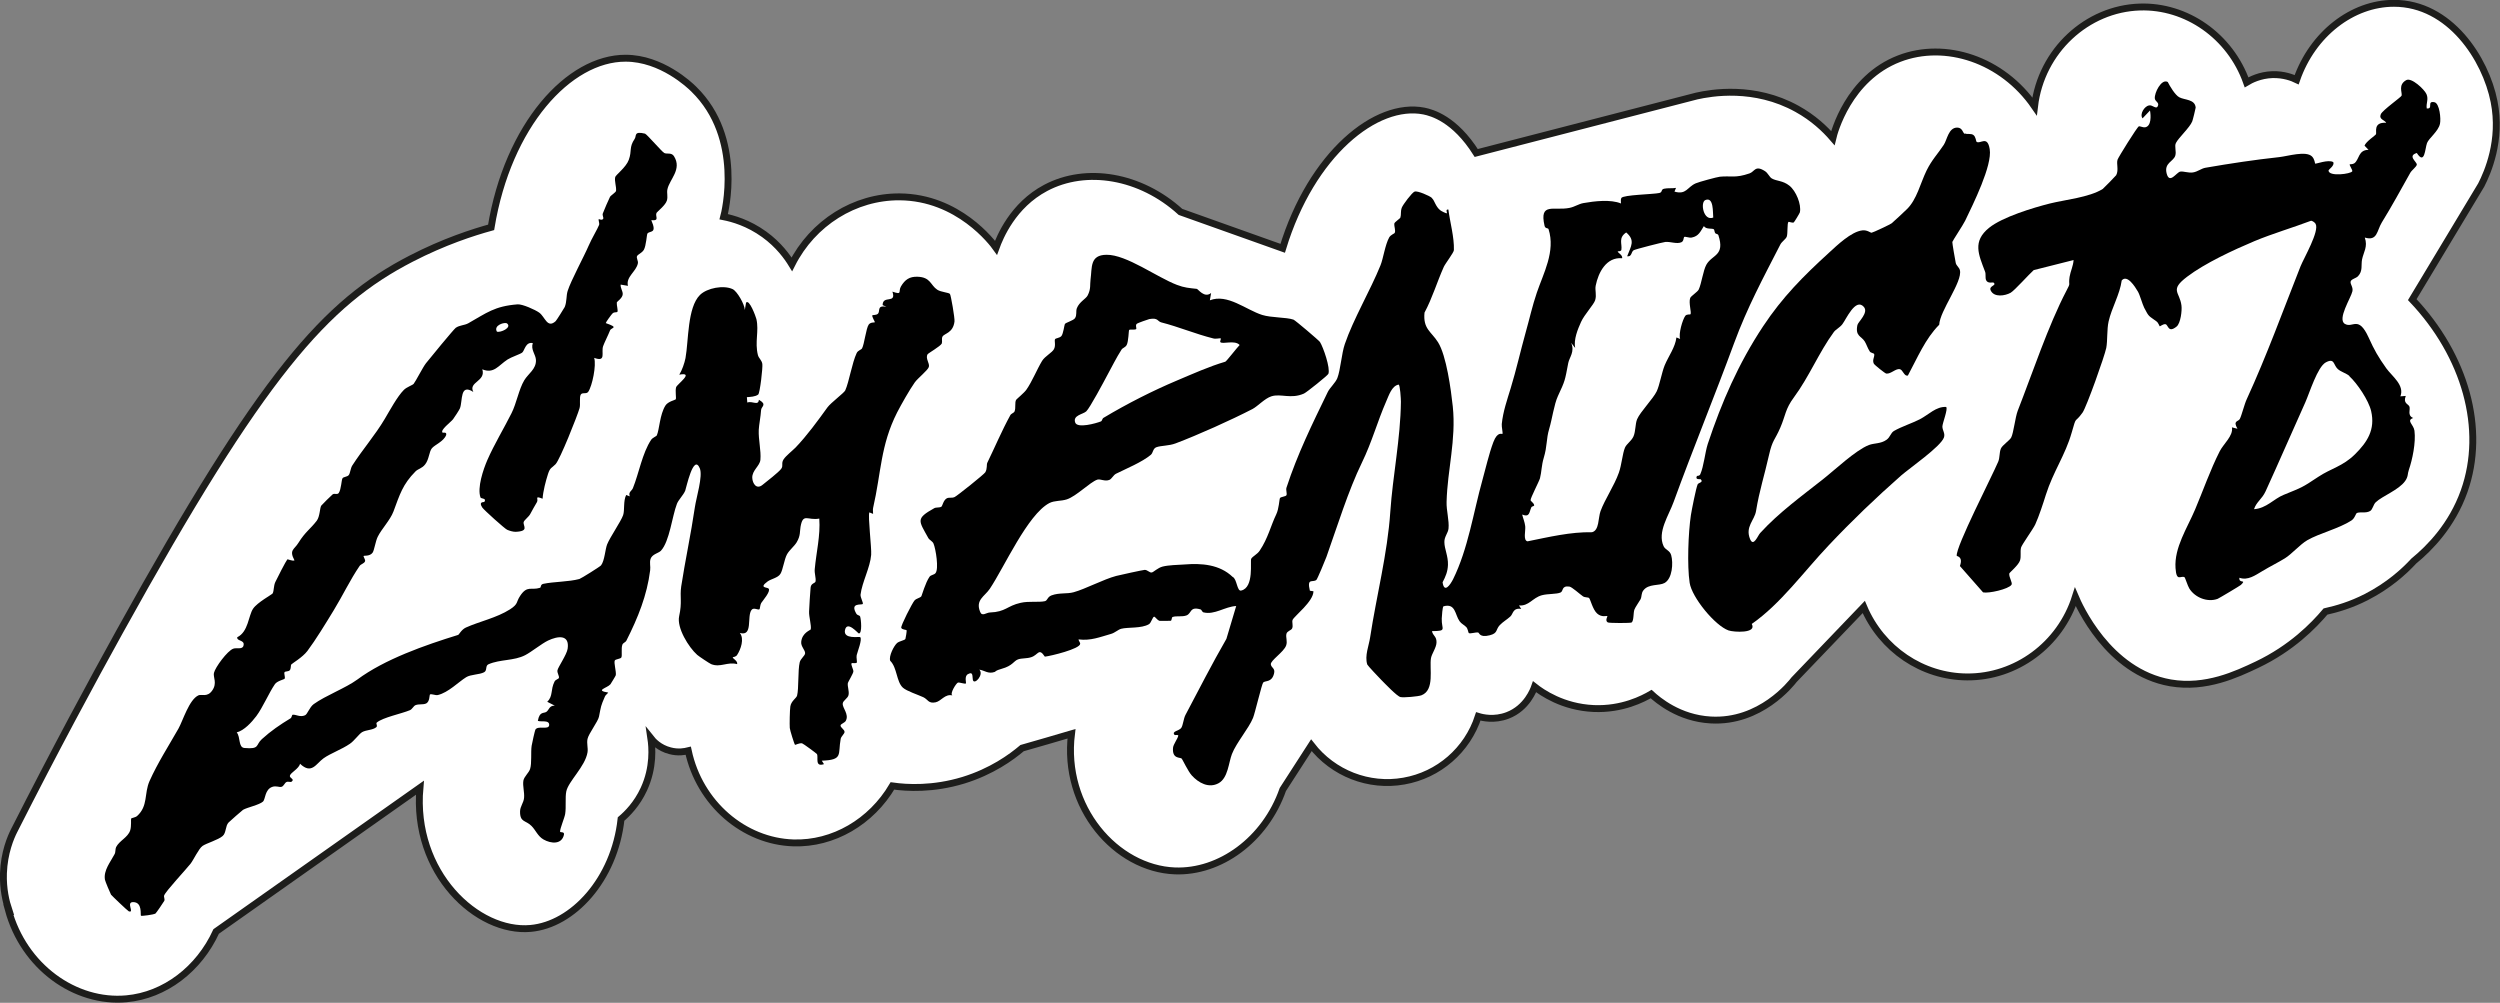
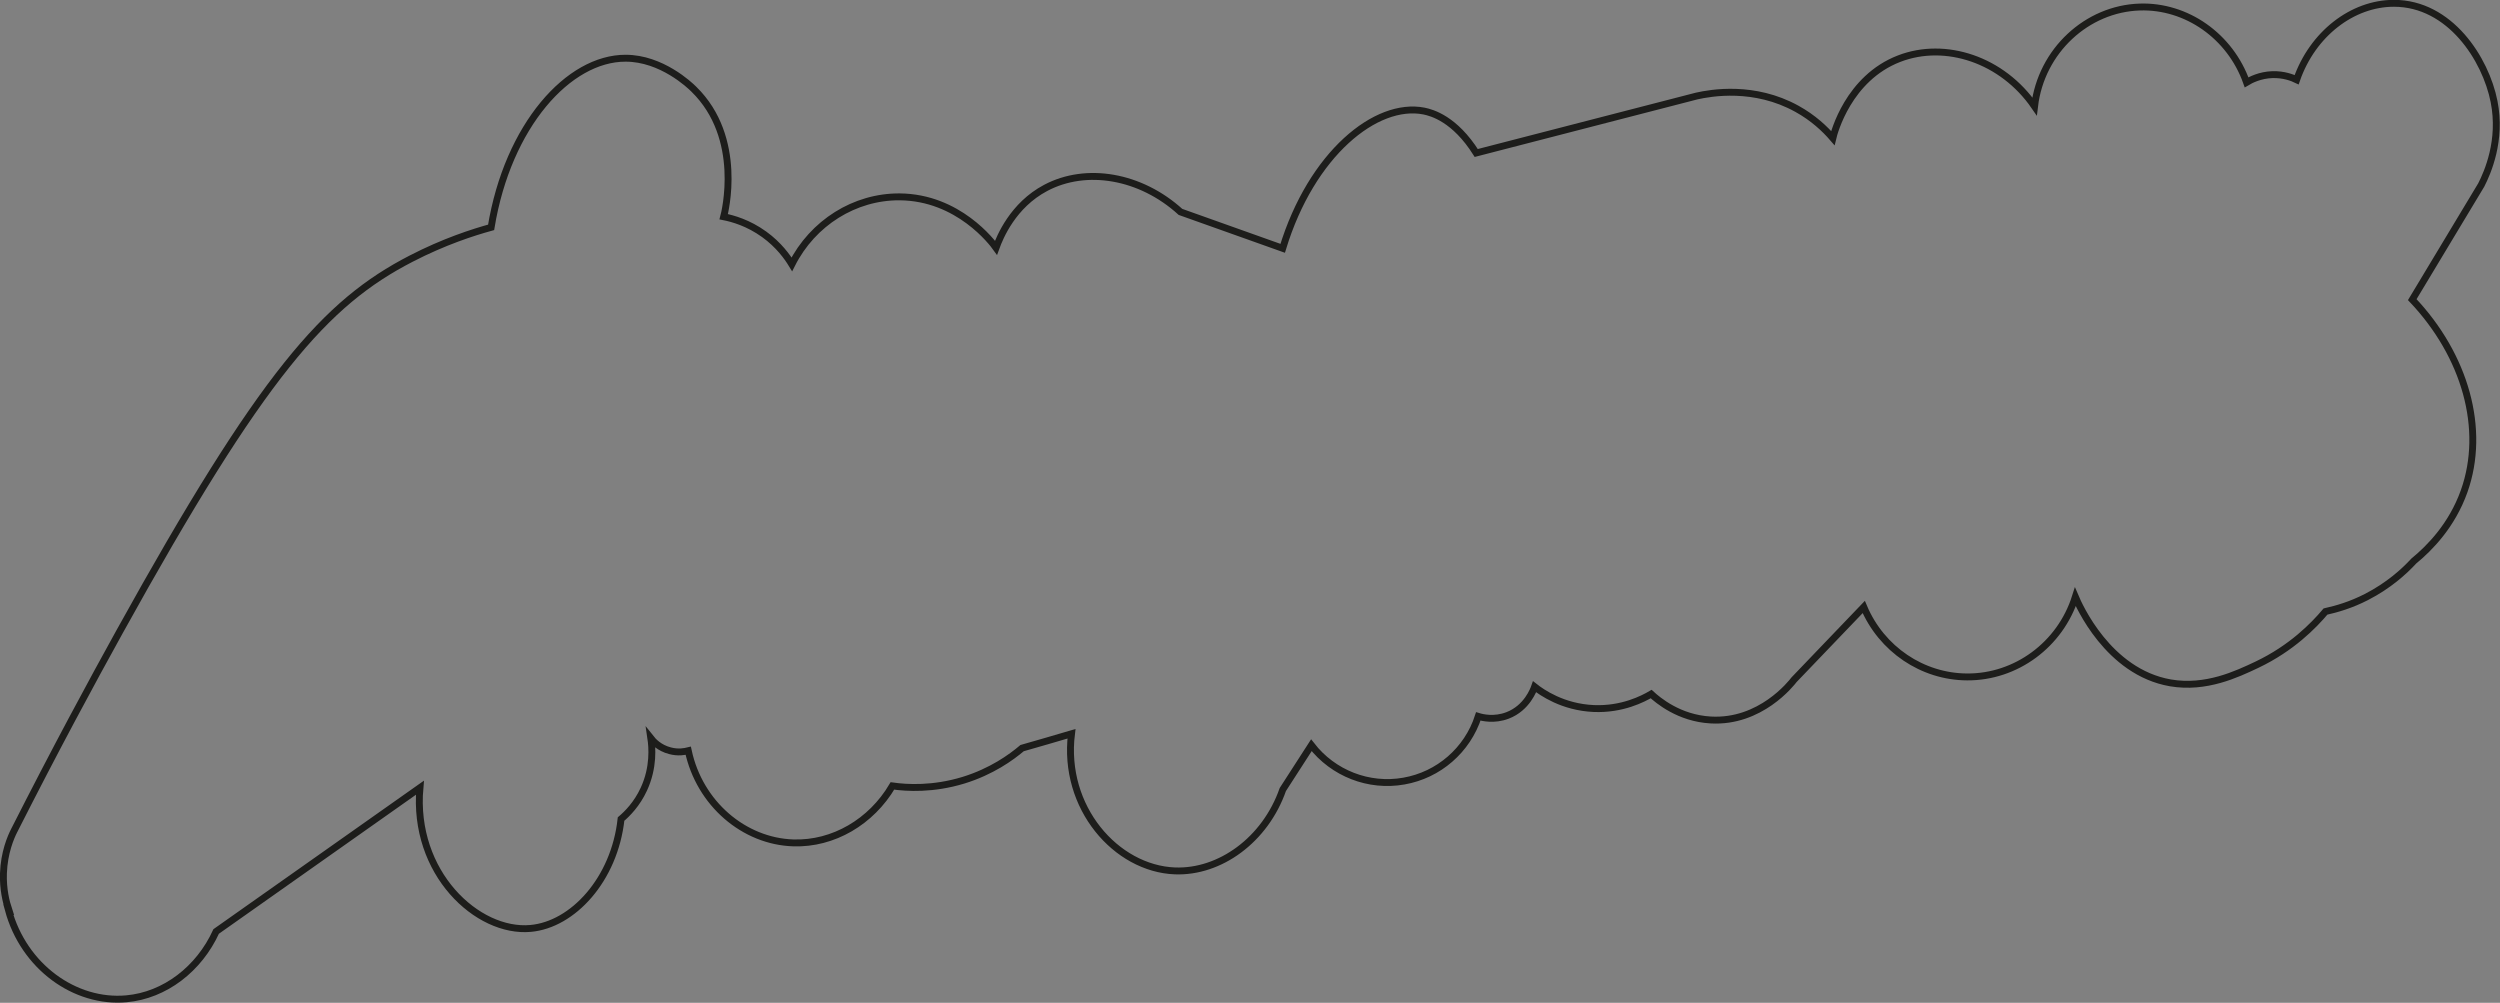
<svg xmlns="http://www.w3.org/2000/svg" id="_Слой_2" data-name="Слой 2" viewBox="0 0 181.22 72.69">
  <rect x="0" y="0" width="181.22" height="72.69" fill="#808080" stroke="none" />
  <defs>
    <style> .cls-1 { fill: none; stroke: #1d1d1b; stroke-miterlimit: 10; stroke-width: .5px; } .cls-2 { fill: #fff; } </style>
  </defs>
  <g id="_Контур_реза" data-name="Контур реза">
    <g>
      <g id="_смелость" data-name="смелость">
-         <path id="_фон" data-name="фон" class="cls-2" d="M.63,65.94c-.19-.57-.42-1.5-.38-2.64,.05-1.49,.53-2.61,.77-3.08,2.99-5.9,5.64-10.8,7.65-14.43,10.35-18.7,14.92-23.84,21.13-27.04,2.38-1.23,4.49-1.91,5.8-2.27,1.22-7.41,5.63-12.27,9.75-12.26,2.6,0,4.65,1.95,4.94,2.24,3.63,3.54,2.24,8.99,2.17,9.25,.65,.13,1.78,.44,2.94,1.28,1.05,.76,1.67,1.63,2,2.17,1.52-3.01,4.56-4.91,7.81-4.89,4.27,.03,6.74,3.34,6.99,3.69,.28-.77,1.22-3.08,3.6-4.34,2.94-1.56,6.88-.89,9.77,1.74,2.47,.88,4.94,1.76,7.41,2.64,2.09-6.86,6.78-10.63,10.24-9.95,.59,.12,2.23,.57,3.79,3.04,5.33-1.38,10.66-2.75,15.98-4.13,1.03-.23,4.17-.79,7.27,.93,1.18,.65,2.03,1.46,2.6,2.12,.09-.38,1.12-4.34,4.81-5.76,3.35-1.29,7.48,.07,9.81,3.46,.48-4.04,3.81-7.08,7.63-7.2,3.38-.11,6.55,2.1,7.74,5.46,.3-.18,.97-.53,1.88-.56,.82-.02,1.44,.22,1.75,.37,1.15-3.31,4.03-5.54,7.05-5.54,4.06,0,6.65,4.03,7.26,7.12,.56,2.82-.47,5.15-.93,6.05-1.67,2.77-3.34,5.54-5,8.31,3.84,4.05,5.36,9.39,3.76,13.89-.88,2.47-2.49,4.11-3.65,5.06-.69,.75-1.82,1.78-3.44,2.61-1.11,.57-2.15,.87-2.96,1.05-.86,1.02-2.46,2.66-4.96,3.85-1.48,.7-3.71,1.76-6.28,1.32-4.54-.79-6.66-5.69-6.89-6.23-1.1,3.47-4.31,5.82-7.84,5.8-3.24-.01-6.21-2.01-7.5-5.07-1.68,1.76-3.36,3.51-5.05,5.27-.2,.26-2.44,3.13-6.05,2.92-2.3-.13-3.83-1.44-4.31-1.88-.58,.34-2.1,1.14-4.17,1.05-2.24-.1-3.76-1.17-4.28-1.58-.07,.2-.55,1.54-1.96,2.08-.97,.37-1.83,.16-2.12,.07-.79,2.44-2.87,4.25-5.4,4.69-2.54,.45-5.12-.56-6.7-2.6-.69,1.07-1.38,2.14-2.07,3.21-1.28,3.66-4.57,6.03-7.83,5.9-4.25-.17-8.15-4.59-7.49-9.94-1.19,.35-2.38,.7-3.58,1.04-.79,.67-2.21,1.7-4.26,2.33-2.2,.67-4.09,.56-5.14,.41-1.54,2.61-4.29,4.22-7.17,4.13-3.59-.11-6.81-2.85-7.63-6.68-.24,.06-.73,.16-1.32,0-.79-.2-1.24-.71-1.39-.9,.09,.61,.23,2.09-.51,3.69-.5,1.08-1.2,1.78-1.65,2.16-.48,4.4-3.51,7.66-6.56,7.93-3.85,.35-8.57-4.02-8.02-10.2-4.92,3.47-9.84,6.94-14.77,10.42-1.24,2.72-3.72,4.63-6.5,4.88-3.72,.34-7.45-2.32-8.57-6.47Z" />
        <g>
-           <path d="M103.83,14.4c.15,.14,.24,.58,.57,.84,.07,.06,.45,.25,.48,.22,.04-.05-.13-.3,.11-.27,.12,.93,.43,2,.4,2.94,0,.17-.62,.97-.73,1.21-.49,1.09-.83,2.26-1.4,3.32-.12,1.19,.49,1.37,.98,2.15,.61,.97,.94,3.45,1.07,4.66,.25,2.42-.39,4.57-.45,6.91-.02,.63,.2,1.36,.14,1.94-.03,.31-.31,.59-.3,.97,0,.5,.28,1.01,.26,1.66-.02,.49-.17,.84-.39,1.26,.12,.83,.56,.17,.76-.22,1.09-2.2,1.47-4.84,2.13-7.2,.23-.81,.46-1.86,.79-2.74,.31-.82,.64-.55,.66-.6,.04-.08-.07-.51-.05-.71,.09-.91,.39-1.75,.65-2.61,.4-1.31,.7-2.66,1.09-4.06,.28-.99,.47-1.88,.8-2.85,.47-1.39,1.37-3,.85-4.61-.03-.1-.24-.01-.29-.25-.39-1.72,.67-1.06,1.81-1.29,.37-.07,.66-.29,1.02-.35,.79-.14,1.97-.28,2.71,.03,0-.12-.03-.3,.03-.4,.14-.23,2.31-.26,2.75-.36,.25-.05,.1-.26,.35-.31,.26-.06,.59-.01,.86-.06l-.11,.27c.86,.25,.92-.33,1.54-.6,.22-.1,1.55-.46,1.75-.48,.81-.08,1.11,.12,2.15-.24,.38-.13,.4-.62,1.11-.17,.23,.14,.33,.44,.51,.54,.35,.2,.79,.14,1.27,.52s.88,1.36,.76,1.93c-.01,.06-.4,.7-.44,.73-.1,.07-.35-.07-.39-.03-.1,.08-.04,.84-.12,1.06-.06,.18-.36,.36-.47,.58-1.26,2.46-2.38,4.52-3.35,7.15-1.38,3.76-3.01,7.73-4.38,11.5-.35,.98-1.2,2.19-.73,3.21,.12,.27,.45,.3,.55,.65,.16,.57,.09,1.7-.48,2.02-.4,.22-1.15,.04-1.53,.53-.17,.21-.11,.45-.21,.65-.08,.15-.4,.6-.45,.76-.08,.25-.03,.77-.19,.92-.06,.06-1.65,.05-1.73,0-.23-.12-.01-.45-.03-.46-.05-.04-.41,.12-.75-.19-.32-.29-.48-1.02-.58-1.12-.06-.06-.3-.03-.44-.12-.22-.15-.81-.69-.99-.71-.59-.08-.42,.34-.64,.43-.28,.13-.93,.08-1.36,.2-.68,.19-.92,.79-1.65,.74l.16,.25c-.62-.1-.58,.37-.79,.55-.25,.23-.52,.37-.77,.63-.3,.32-.12,.58-.72,.73-.75,.19-.75-.18-.84-.2-.2-.03-.58,.11-.68,.04-.04-.03-.06-.3-.18-.43-.15-.16-.36-.24-.49-.43-.34-.48-.28-1.32-1.16-1.08-.08,.02-.12,.72-.13,.88-.03,.81,.42,.91-.71,.92,.07,.35,.34,.37,.33,.81,0,.37-.34,.82-.4,1.14-.13,.76,.29,2.32-.69,2.7-.24,.09-1.27,.18-1.52,.13s-1.15-1-1.39-1.24c-.15-.15-1-1.05-1.02-1.12-.2-.64,.12-1.36,.21-1.98,.45-2.96,1.26-6.07,1.46-9.09,.18-2.63,.74-5.3,.77-7.98,0-.18-.06-1.25-.17-1.24-.49,.09-.7,.77-.89,1.2-.66,1.51-1.03,2.94-1.77,4.46-.98,2.01-1.8,4.66-2.57,6.83-.09,.24-.66,1.62-.73,1.67-.27,.21-.7-.18-.47,.78l.26,.04c0,.74-1.38,1.79-1.51,2.07-.07,.16,.06,.43-.04,.63-.07,.14-.36,.18-.41,.39-.06,.25,.09,.54-.02,.84-.17,.48-1.15,1.09-1.11,1.37,.04,.27,.34,.27,.23,.68-.17,.64-.61,.48-.78,.63-.1,.09-.6,2.23-.74,2.57-.32,.78-1.2,1.78-1.53,2.62-.24,.62-.28,1.73-.96,2.11-.72,.4-1.47-.03-1.95-.56-.26-.28-.68-1.17-.73-1.22-.12-.11-.7,.04-.63-.78,.02-.26,.35-.67,.38-.88,.02-.09-.24-.03-.26-.05-.26-.28,.33-.29,.48-.52,.13-.2,.16-.66,.3-.93,.98-1.85,1.92-3.7,2.97-5.52l.71-2.38c-.82,.04-1.56,.66-2.37,.46-.11-.03-.12-.19-.23-.22-.78-.22-.62,.29-1,.44-.32,.12-.71,.02-1,.11-.1,.03-.05,.26-.15,.28-.04,0-.79,.02-.83,0-.13-.05-.31-.3-.36-.3-.12,0-.22,.46-.39,.55-.55,.32-1.51,.2-2.01,.33-.22,.06-.45,.29-.73,.37-.81,.23-1.48,.51-2.35,.4-.04,.04,.12,.23,.11,.32-.02,.37-2.12,.88-2.56,.93-.45-.67-.46-.13-.99,.04-.33,.11-.69,.06-.96,.16-.32,.12-.38,.46-1.18,.68-.49,.14-.41,.19-.51,.23-.47,.16-.7-.1-1.11-.17,.36,.37-.38,1.16-.47,.74-.05-.22,.05-.64-.36-.41-.27,.15-.11,.63-.14,.67-.06,.07-.45-.09-.58-.06-.12,.03-.62,.82-.4,.93-.54-.13-.82,.42-1.22,.5-.53,.11-.55-.21-.89-.37-.39-.18-1.2-.44-1.48-.69-.48-.44-.41-1.45-.92-1.95-.12-.33,.27-1.09,.5-1.29,.17-.14,.54-.19,.6-.29,.02-.03,.11-.6,.09-.63-.04-.05-.34-.04-.39-.18s.8-1.8,.96-1.98c.14-.16,.41-.18,.5-.31,.04-.07,.29-.98,.59-1.41,.1-.14,.32-.13,.43-.26,.26-.3,.02-1.76-.14-2.14-.07-.18-.3-.26-.38-.41-.7-1.27-.93-1.4,.43-2.16,.14-.08,.38-.02,.52-.11,.08-.06,.14-.46,.38-.6,.17-.1,.36,0,.58-.1,.19-.09,2.14-1.65,2.22-1.79,.16-.27,.08-.56,.15-.7,.56-1.15,1.04-2.3,1.67-3.45,.06-.11,.26-.16,.3-.26,.11-.25,0-.66,.12-.85,.03-.05,.59-.51,.74-.73,.41-.58,.78-1.5,1.14-2.09,.21-.34,.73-.6,.86-.85,.15-.29,.01-.6,.08-.72,.04-.08,.33-.08,.46-.23,.14-.18,.21-.8,.25-.87,.05-.1,.61-.25,.73-.42,.16-.23,.05-.49,.14-.73,.18-.46,.65-.67,.78-.92,.25-.48,.16-.78,.21-1.15,.12-.89-.06-1.79,1.16-1.8,1.44-.02,3.67,1.64,5.1,2.18,.54,.21,.9,.23,1.44,.29,.1,.01,.55,.7,1.04,.3l-.09,.53c1.27-.5,2.62,.69,3.79,1.06,.67,.21,1.74,.16,2.27,.34,.12,.04,1.85,1.51,1.92,1.62,.24,.38,.77,1.9,.61,2.31-.04,.11-1.57,1.34-1.77,1.43-.95,.42-1.68-.02-2.36,.2-.48,.15-.99,.72-1.37,.92-1.57,.81-3.93,1.87-5.57,2.49-.5,.19-1.04,.15-1.4,.28-.26,.1-.23,.41-.4,.55-.63,.53-1.8,1.01-2.52,1.37-.2,.1-.31,.38-.49,.45-.33,.13-.64-.09-.87-.02-.54,.19-1.51,1.2-2.21,1.43-.43,.14-.88,.07-1.27,.27-1.58,.84-3.26,4.64-4.31,6.21-.38,.56-1.06,.81-.7,1.68,.14,.35,.44,.05,.7,.04,1.16-.04,1.24-.48,2.23-.7,.6-.14,1.31-.02,1.76-.12,.2-.05,.17-.3,.48-.42,.57-.21,1.11-.09,1.61-.23,.84-.23,2.17-.94,3.08-1.18,.22-.06,1.97-.44,2.07-.44,.2,0,.35,.22,.51,.19,.14-.03,.43-.34,.79-.43,.44-.11,1.09-.12,1.57-.15,1.24-.1,2.55-.01,3.5,.9,.32,.14,.31,1.07,.62,.99,.96-.22,.63-2.16,.73-2.31,.11-.18,.44-.32,.61-.58,.61-.91,.8-1.8,1.2-2.63,.2-.41,.22-1.08,.27-1.18s.42-.11,.47-.21c.06-.11-.05-.37,0-.54,.8-2.45,1.86-4.6,3-6.95,.14-.29,.56-.67,.69-1,.23-.59,.31-1.8,.54-2.46,.61-1.8,1.86-3.91,2.59-5.72,.2-.49,.33-1.48,.63-2.02,.12-.2,.38-.27,.4-.33,.08-.17-.05-.45-.03-.67,.01-.11,.42-.36,.44-.44,.07-.22,0-.43,.1-.71,.08-.22,.74-1.1,.93-1.17,.21-.08,1.08,.31,1.23,.44Zm20.36,1.37c-.04-.35,.05-1.52-.57-1.27-.39,.16-.14,1.56,.57,1.27Zm-6.23,2.78c.26-.7,.6-1.12-.08-1.7-.59,.4-.28,.82-.35,1.26-.02,.13-.25,.1-.26,.11-.05,.08,.39,.27,.31,.5-1.14-.1-1.72,1.03-1.91,1.98-.07,.34,.08,.66-.04,1.06-.1,.32-.78,1.04-1.02,1.57s-.55,1.28-.43,1.89l-.29-.37c.28,.64-.13,1.05-.21,1.46-.25,1.31-.22,1.26-.75,2.4-.28,.61-.42,1.67-.63,2.37-.23,.77-.13,1.23-.4,2.12-.16,.53-.15,1-.27,1.47-.06,.22-.69,1.43-.68,1.58,0,.09,.23,.19,.26,.37,.01,.08-.17,.08-.2,.14-.17,.37-.11,.76-.67,.54,.07,.29,.18,.52,.22,.84s-.17,1.04,.17,1.1c1.54-.31,3.11-.69,4.67-.66,.54-.13,.44-1.05,.62-1.53,.32-.87,.99-1.83,1.33-2.79,.2-.56,.26-1.38,.44-1.81,.12-.28,.47-.48,.62-.82,.16-.37,.12-.9,.26-1.24,.23-.54,1.16-1.48,1.42-2.02,.21-.44,.37-1.38,.58-1.89,.28-.67,.77-1.31,.85-2.02l.27,.11c-.13-.36,.17-1.39,.37-1.67,.11-.15,.34-.08,.38-.12,.09-.11-.15-.84-.02-1.18,.06-.15,.54-.44,.62-.62,.2-.43,.32-1.38,.55-1.79,.42-.75,1.37-.63,.87-2.15-.03-.08-.17-.08-.22-.13-.07-.09-.06-.26-.11-.29-.12-.09-.55,.03-.72-.23-.25,.39-.37,.73-.88,.83-.19,.04-.48-.1-.55-.04-.05,.05-.02,.3-.2,.38-.33,.15-.8-.06-1.17-.02-.19,.02-2.19,.53-2.29,.6-.19,.12-.12,.48-.46,.44Zm-29.47,5.98c-.07-.03-.36,.06-.55,0-1.28-.32-2.5-.84-3.76-1.16-.28-.07-.22-.36-.87-.24-.1,.02-.84,.29-.89,.33-.15,.1-.01,.34-.06,.39-.08,.09-.44,0-.51,.07-.04,.04-.04,.83-.18,1.09-.1,.18-.28,.2-.37,.33-.39,.61-.7,1.25-1.03,1.85-.25,.47-1.27,2.39-1.53,2.63-.24,.22-.99,.28-.8,.81,.15,.44,1.51,.06,1.86-.08,.1-.04,.09-.2,.19-.26,1.72-1.03,3.58-1.97,5.31-2.7,1.14-.48,2.36-1.03,3.52-1.37,.08-.02,.88-1.06,1.04-1.21-.36-.39-1.24-.03-1.4-.21-.04-.05,.06-.26,.04-.26Z" />
-           <path d="M46.77,9.7c.12,.03,1.21,1.3,1.38,1.39,.19,.1,.53-.06,.71,.24,.59,.95-.33,1.67-.48,2.39-.06,.27,.05,.53-.04,.82-.1,.34-.72,.82-.75,.89-.12,.26,.26,.59-.38,.53,.45,1.02-.11,.74-.28,.97-.05,.07-.09,.89-.26,1.18-.14,.23-.42,.32-.49,.45-.07,.14,.09,.34,.06,.52-.11,.6-.89,.99-.72,1.64l-.53-.09c-.03,.24,.16,.47,.15,.69-.01,.3-.43,.54-.43,.61-.02,.2,.11,.59,.04,.68-.03,.04-.23,.01-.32,.08s-.52,.67-.52,.73c1,.35,.4,.31,.31,.53-.14,.36-.42,.9-.5,1.14-.16,.46,.25,1.18-.65,.85,.17,.53-.14,2.04-.43,2.46-.13,.19-.43,.02-.54,.2-.12,.2-.01,.72-.09,.99-.16,.56-1.42,3.73-1.74,4.06-.28,.29-.39,.22-.55,.72s-.35,1.22-.39,1.78c-.63-.25-.27,.03-.41,.25-.21,.34-.29,.52-.49,.87-.1,.19-.43,.43-.47,.57-.07,.27,.44,.67-.59,.71-.19,0-.43-.07-.61-.15s-1.69-1.44-1.8-1.61c-.3-.46,.12-.37,.15-.41,.19-.28-.25-.22-.28-.32-.25-.7,.2-2.03,.5-2.72,.5-1.14,1.2-2.29,1.75-3.39,.36-.71,.53-1.73,.92-2.38,.29-.49,.88-.81,.85-1.48-.02-.4-.39-.74-.23-1.22-.53-.11-.59,.55-.77,.69-.16,.12-.78,.32-1.06,.5-.66,.43-.99,1.06-1.83,.71,.28,.88-1.03,.91-.65,1.64-.99-.64-.76,.65-.97,1.19-.06,.14-.39,.64-.5,.79-.16,.21-.95,.78-.76,.97,.03,.03,.33-.08,.26,.18-.18,.46-.82,.7-1.03,.95s-.2,.8-.49,1.17c-.23,.3-.51,.32-.7,.51-.94,.95-1.14,1.68-1.6,2.91-.24,.63-.86,1.26-1.14,1.83-.16,.32-.25,.98-.37,1.15-.2,.28-.61,.2-.65,.24-.04,.04,.15,.28,.1,.39-.05,.15-.3,.2-.39,.33-.69,1.01-1.23,2.16-1.88,3.22-.56,.92-1.31,2.15-1.91,2.95-.35,.46-1.09,.89-1.16,.97-.07,.09,0,.31-.13,.44-.09,.08-.32,.06-.36,.12-.07,.1,.07,.37,0,.48-.03,.05-.54,.16-.7,.39-.44,.64-.88,1.69-1.35,2.32-.34,.45-.88,1.04-1.42,1.18,.29,.35,.1,1.09,.56,1.13,1.13,.1,.79-.21,1.26-.64,.66-.6,1.32-1.05,2.08-1.51,.1-.06,.09-.26,.16-.26,.23-.03,.53,.2,.89,.04,.18-.08,.32-.58,.63-.81,.86-.62,2.33-1.17,3.16-1.78,1.98-1.47,4.89-2.49,7.32-3.24,.04-.01,.24-.39,.55-.53,.97-.44,2.23-.7,3.2-1.32,.62-.4,.43-.52,.73-.97,.52-.79,.8-.39,1.44-.59,.1-.03,.01-.24,.25-.29,.76-.16,1.83-.14,2.61-.35,.13-.04,1.52-.91,1.57-.99,.26-.34,.3-1.17,.44-1.52,.22-.54,1-1.66,1.16-2.12,.12-.35,0-1.03,.22-1.46l.26,.1c-.12-.32,.15-.39,.23-.6,.43-1.06,.68-2.54,1.32-3.5,.11-.16,.38-.25,.41-.32,.19-.41,.21-1.51,.63-2.17,.19-.29,.7-.39,.74-.44,.06-.08-.05-.6,.03-.88,.07-.22,1.37-1.13,.23-.91,.2-.32,.38-.84,.45-1.2,.23-1.26,.13-3.67,1.05-4.58,.52-.51,1.72-.73,2.37-.42,.32,.15,.87,1.1,.88,1.51l.09-.53c.23-.3,.71,1.02,.75,1.19,.2,.87-.13,1.66,.11,2.61,.06,.23,.28,.37,.32,.64,.04,.25-.17,2.11-.3,2.22-.21,.16-.57,.17-.82,.19l.03,.39c.37-.14,.8,.26,.84-.2,.62,.35,.18,.47,.16,.74-.03,.49-.15,1.05-.17,1.44-.03,.72,.18,1.51,.12,2.17-.04,.45-.61,.76-.59,1.31,.02,.42,.31,.86,.74,.51,.31-.25,1.18-.92,1.36-1.17,.17-.24-.02-.38,.17-.68,.16-.25,.62-.61,.87-.86,.84-.88,1.58-1.9,2.31-2.91,.25-.34,1.21-1.05,1.29-1.23,.28-.62,.49-1.99,.83-2.71,.1-.2,.33-.23,.39-.34,.16-.29,.29-1.45,.48-1.72,.14-.19,.42-.14,.45-.17,.02-.02-.25-.43-.18-.51,.02-.02,.28,0,.39-.1,.21-.19-.11-.63,.62-.52l-.27-.11c0-.76,1.02-.06,.71-.98,.75,.26,.4-.01,.62-.38,.29-.49,.62-.72,1.2-.7,.96,.03,.93,.61,1.43,.94,.27,.18,.84,.2,.92,.31,.07,.08,.36,1.77,.33,1.99-.1,.85-.74,.86-.87,1.1-.08,.14,0,.36-.05,.5-.1,.2-.98,.7-1.03,.78-.18,.31,.17,.65,.09,.92-.08,.25-.8,.81-1.02,1.12-.38,.54-.97,1.58-1.28,2.18-1.21,2.39-1.15,4.35-1.74,6.92-.03,.14,0,.29,0,.43l-.27-.11c-.12,.25,.17,2.56,.13,3.08-.07,.91-.66,1.98-.77,2.88-.02,.21,.22,.61,.16,.68-.09,.1-.97-.13-.45,.73,.06,.09,.23,.09,.26,.18,.07,.21,.16,1.22-.09,1.23-.06,0-.86-.98-1.01-.24-.13,.68,1.05,.45,1.1,.5,.18,.14-.2,1.08-.25,1.31-.04,.17,.05,.48,0,.55-.05,.06-.34,0-.37,.04-.07,.09,.14,.45,.13,.59,0,.14-.4,.79-.4,.84-.04,.27,.11,.57,.05,.87-.05,.24-.4,.4-.42,.61-.04,.33,.48,.78,.22,1.26-.07,.14-.36,.22-.38,.33-.02,.16,.3,.3,.29,.48,0,.13-.25,.32-.28,.5-.21,1.14,.2,1.52-1.37,1.58l.16,.25c-.71,.24-.37-.55-.52-.74-.04-.05-1-.76-1.07-.77-.22-.03-.48,.13-.51,.11-.05-.04-.37-1.07-.38-1.22-.02-.27,0-1.3,.04-1.56,.06-.4,.45-.61,.49-.79,.13-.5,.05-1.83,.19-2.41,.06-.26,.37-.47,.39-.64,.03-.24-.32-.5-.28-.85,.07-.67,.68-.84,.69-.9,.06-.28-.14-.92-.12-1.3,.02-.49,.07-1.25,.11-1.73,.03-.33,.34-.3,.36-.45,.04-.24-.09-.58-.06-.88,.11-1.23,.42-2.43,.33-3.67-.85,.16-1.18-.44-1.36,.6-.06,.34,.01,.63-.28,1.12-.19,.31-.52,.55-.7,.87-.2,.36-.3,1.15-.48,1.42-.18,.29-.67,.36-.93,.55-.66,.49-.02,.4,.08,.52,.16,.2-.41,.84-.54,1.04-.08,.13-.09,.42-.12,.45-.11,.09-.42-.16-.58,.05-.36,.47,.13,1.95-.85,1.67,.34,.42,.07,1.19-.2,1.6-.09,.14-.3,.15-.31,.16-.05,.08,.39,.27,.31,.5-.7-.19-1.21,.27-1.88,0-.12-.05-.9-.57-1.01-.67-.62-.55-1.49-1.96-1.31-2.8,.23-1.04,.04-1.39,.15-2.16,.27-1.78,.71-3.82,.99-5.74,.1-.7,.59-2.25,.36-2.82-.46-1.11-.99,1.45-1.06,1.62-.14,.33-.49,.66-.6,.95-.35,.9-.53,2.72-1.16,3.4-.17,.18-.63,.24-.75,.59-.09,.27,.01,.55-.03,.83-.23,1.81-.87,3.41-1.73,5.11-.05,.1-.23,.15-.28,.27-.11,.27,0,.81-.08,.94-.06,.1-.42,.12-.47,.21-.09,.16,.11,.78,.07,1.07,0,.04-.37,.63-.39,.66-.24,.28-1.16,.44-.16,.6-.06,.1-.2,.18-.24,.29-.31,.72-.27,.66-.43,1.46-.07,.35-.75,1.23-.83,1.61-.07,.34,.05,.65,0,.97-.17,1.04-1.39,2.1-1.54,2.84-.09,.44,0,1.13-.08,1.63-.04,.27-.38,1.06-.37,1.28,0,.09,.34-.03,.28,.23-.16,.72-.94,.65-1.48,.34-.42-.24-.56-.67-.87-.98-.42-.43-.84-.24-.83-1.05,0-.36,.26-.63,.29-.98,.04-.42-.11-.86-.05-1.25,.05-.3,.41-.58,.49-.86,.13-.41,.04-1.21,.11-1.67,.02-.16,.24-1.12,.27-1.17,.19-.32,.96,.04,1-.32,.04-.42-.63-.22-.82-.32,.13-.72,.43-.51,.63-.66,.18-.13,.2-.46,.6-.44l-.55-.28c.44-.43,.22-.85,.53-1.47,.07-.14,.28-.18,.31-.25,.06-.13-.13-.35-.1-.56,.04-.23,.68-1.14,.74-1.57,.15-1.04-.7-.93-1.42-.59-.46,.22-1.21,.83-1.66,1.06-.81,.42-1.81,.29-2.66,.66-.25,.11-.07,.45-.32,.58-.34,.18-.97,.15-1.3,.36-.55,.34-1.29,1.11-2.05,1.29-.18,.04-.48-.11-.57-.04-.05,.04,0,.54-.3,.66-.22,.09-.5,.02-.74,.11-.16,.06-.24,.3-.42,.37-.59,.25-1.95,.52-2.39,.89-.1,.08,.08,.23-.04,.34-.26,.22-.74,.19-1.03,.36-.22,.13-.58,.64-.88,.84-.59,.41-1.42,.7-1.92,1.06-.54,.39-.86,1.19-1.7,.39-.07,.35-.66,.63-.73,.85-.07,.2,.38,.25,.12,.45-.08,.06-.25-.04-.38,.03-.12,.06-.19,.29-.34,.34-.18,.06-.38-.1-.69,.01-.53,.19-.49,.9-.66,1.06-.28,.25-1.14,.42-1.45,.6-.06,.04-.99,.85-1.05,.92-.24,.25-.16,.75-.43,.98-.32,.28-1.19,.53-1.46,.72s-.65,1.01-.86,1.28c-.31,.4-1.81,2-1.92,2.31-.04,.1,.07,.28,.01,.39-.06,.11-.59,.89-.64,.92-.16,.09-1,.19-1.05,.16-.06-.06,.13-.99-.57-.99-.54,0,.13,.81-.31,.67-.08-.03-1.24-1.14-1.29-1.21-.05-.08-.43-.99-.44-1.08-.12-.68,.41-1.3,.7-1.86,.08-.14,.04-.37,.11-.51,.24-.47,.85-.69,1.02-1.21,.1-.31,.04-.81,.07-.86,.03-.04,.3-.07,.43-.18,.81-.73,.5-1.62,.9-2.53,.59-1.32,1.39-2.56,2.1-3.81,.32-.57,.77-2.1,1.45-2.41,.22-.1,.64,.16,.99-.34,.39-.54,.06-.97,.13-1.28,.09-.41,.98-1.61,1.4-1.76,.24-.09,.66,.08,.74-.21,.13-.45-.5-.31-.45-.62,.81-.39,.81-1.58,1.15-2.07,.31-.46,1.38-1.03,1.42-1.11,.1-.21,.06-.54,.19-.82,.09-.21,.8-1.58,.87-1.64,.04-.03,.38,.14,.52,.07-.41-.77-.02-.77,.29-1.28,.5-.8,.85-.98,1.32-1.59,.24-.32,.22-.94,.33-1.1,.03-.05,.78-.79,.83-.82,.14-.09,.34,.05,.44-.1,.18-.27,.19-.93,.27-1.06,.06-.11,.34-.1,.45-.23s.13-.5,.26-.7c.76-1.18,1.65-2.19,2.35-3.37,.37-.62,.91-1.63,1.39-2.11,.21-.21,.63-.34,.71-.44,.14-.17,.67-1.21,.89-1.49,.25-.32,2.01-2.46,2.16-2.57,.29-.2,.62-.17,.91-.33,1.33-.75,1.9-1.24,3.57-1.37,.34-.03,1.28,.39,1.57,.6,.43,.31,.58,1.17,1.19,.62,.05-.04,.61-.93,.66-1.03,.16-.4,.1-.8,.21-1.16,.24-.76,1.17-2.46,1.54-3.32,.18-.43,.65-1.22,.74-1.47,.04-.13-.06-.33-.03-.42,0-.02,.25,.13,.33-.03,.04-.07-.08-.25-.03-.38,.09-.24,.43-1.03,.52-1.2,.06-.11,.43-.33,.44-.44,.03-.32-.13-.7-.06-1,.04-.15,.79-.71,.98-1.24,.25-.68,0-.89,.43-1.53,.15-.21-.09-.58,.77-.37Zm-10.01,13.75c-.15-.13-1.01,.12-.74,.59,.26,.09,1.1-.29,.74-.59Z" />
-           <path d="M157.14,5.95c.15,.3,.53,.94,.83,1.1,.38,.21,1.14,.13,1.19,.75,0,.05-.22,.95-.25,1-.18,.45-.98,1.17-1.18,1.56-.13,.25,.05,.61-.05,.93-.14,.43-.83,.52-.62,1.3s.71-.1,.98-.15c.24-.04,.58,.11,.92,.06s.61-.29,.91-.34c1.79-.31,3.58-.58,5.34-.77,.64-.07,1.94-.48,2.38-.05,.2,.2,.21,.5,.23,.52,.05,.04,.96-.32,1.31-.11,.13,.26-.35,.53-.34,.62,.04,.45,1.61,.24,1.72,.05,.05-.08-.23-.45-.18-.51,.01-.01,.22,.01,.34-.08,.36-.28,.27-.96,1.02-.97l-.29-.3c.1-.3,.79-.74,.83-.83,.07-.13-.23-.89,.74-.83-.11-.21-.55-.24-.39-.62,.12-.29,1.49-1.25,1.51-1.35,.05-.24-.27-.78,.33-1.12,.38-.22,1.32,.67,1.47,1.01,.17,.39-.04,.66,.02,1.04,.51,.06-.03-.57,.56-.45,.37,.08,.48,1.2,.4,1.56-.12,.56-.81,1.05-.94,1.4-.15,.41-.16,1.62-.74,.72-.7,.21,.01,.64,0,.84-.01,.15-.36,.4-.47,.59-.69,1.23-1.33,2.41-2.07,3.61-.36,.59-.31,1.37-1.23,1.09,.23,.67-.09,1.05-.2,1.59-.08,.41,.07,.83-.29,1.21-.15,.16-.51,.21-.54,.4s.2,.4,.13,.7c-.1,.47-1.12,2.03-.54,2.36s.97-.65,1.72,.99c.41,.91,.69,1.4,1.28,2.23,.41,.57,1.34,1.22,1.02,2.03l.39-.03c-.21,.54,.17,.57,.26,.76,.1,.22-.18,.65,.28,.84-.53,.18,.03,.47,.09,.92,.11,.86-.15,2.1-.41,2.85-.1,.28-.03,.46-.26,.79-.46,.66-1.66,1.09-2.14,1.55-.17,.16-.22,.52-.4,.63-.31,.18-.68,.05-.95,.14-.11,.04-.14,.37-.41,.55-.93,.6-2.29,.91-3.2,1.43-.53,.31-1.12,1-1.62,1.31s-1.08,.59-1.64,.93c-.51,.3-1.05,.7-1.66,.48-.06,.46,.56,.08,.11,.52-.08,.07-1.57,.96-1.69,1.01-.73,.27-1.64-.09-2.05-.75-.12-.19-.3-.79-.35-.82-.28-.14-.58,.37-.65-.66-.1-1.49,.85-2.9,1.42-4.25,.58-1.37,1.1-2.87,1.78-4.21,.27-.54,1-1.13,.89-1.74l.4,.1c-.35-.61,.06-.5,.17-.71,.14-.27,.33-1.07,.51-1.45,1.44-3.14,2.61-6.37,3.89-9.61,.24-.6,1.4-2.58,1.09-3.09-.06-.1-.21-.2-.32-.22-1.32,.5-2.79,.93-4.11,1.48-1.52,.64-3.59,1.6-4.88,2.58s-.54,1.08-.41,2.08c.05,.37-.06,1.29-.35,1.53-.63,.51-.6-.14-.81-.17-.16-.03-.38,.17-.42,.15-.02-.01-.09-.26-.24-.36-.56-.42-.52-.28-.88-.98-.14-.28-.31-.93-.46-1.18-.21-.36-.78-1.26-1.17-.8-.14,1.02-.73,1.99-.95,2.97-.13,.56-.07,1.4-.17,1.92-.12,.6-1.43,4.28-1.72,4.69-.61,.85-.41,.13-.79,1.46-.46,1.62-1.34,2.82-1.87,4.5-.19,.61-.5,1.56-.77,2.15-.17,.36-.98,1.47-1.03,1.68-.07,.33,.02,.62-.07,.92-.1,.34-.77,.89-.78,.95-.04,.27,.26,.68,.16,.82-.22,.32-1.66,.64-2.06,.55l-1.68-1.91c.25-.7-.22-.7-.23-.74-.08-.65,2.56-5.76,3.01-6.83,.12-.29,.07-.65,.19-.94,.1-.25,.64-.59,.75-.81,.17-.33,.29-1.46,.47-1.93,1.05-2.68,2.22-6.2,3.53-8.7,.35-.66,.13-.31,.23-1.01,.06-.39,.27-.8,.29-1.22l-2.89,.73c-.33,.29-1.39,1.48-1.67,1.64-.41,.23-1.19,.35-1.44-.15-.19-.37,.49-.36,.19-.59-.04-.03-.41,.1-.53-.17-.08-.18,0-.45-.08-.63-.46-1.22-.93-2.18,.3-3.17,.97-.78,3.18-1.45,4.41-1.76,1.08-.27,2.85-.44,3.82-1.05,.06-.04,.94-.94,.98-1,.2-.38,0-.83,.1-1.13,.05-.16,1.41-2.35,1.54-2.41,.08-.03,.29,.09,.45,.07,.47-.07,.43-.86,.36-1.22l-.54,.57c-.23-.31,.14-.88,.47-.94,.26-.05,.52,.32,.64,.05s-.19-.31-.22-.55c-.04-.41,.47-1.42,.91-1.21Zm13.17,21.31c-.2-.19-.62-.3-.85-.51-.33-.3-.22-.83-.87-.48-.6,.33-1.17,2.19-1.48,2.89-.97,2.15-1.91,4.33-2.88,6.45-.26,.57-.67,.77-.84,1.3,.9-.06,1.43-.75,2.15-1.04,1.34-.55,1.3-.5,2.5-1.3,.93-.62,1.78-.76,2.67-1.64s1.48-1.79,1.17-3.13c-.18-.78-1.01-2.01-1.58-2.53Z" />
-           <path d="M142.46,9.68c.14,.07,.4-.02,.58,.1,.19,.13,.19,.46,.24,.5,.27,.19,.78-.5,.95,.53,.2,1.18-1.21,4-1.78,5.19-.15,.31-.91,1.45-.93,1.54-.01,.08,.21,1.34,.25,1.53,.05,.2,.26,.32,.3,.52,.2,.83-1.46,2.94-1.5,3.95-1.01,1.01-1.59,2.42-2.27,3.68-.27,.09-.36-.42-.59-.46-.29-.06-.66,.37-.98,.32-.1-.02-.84-.62-.89-.7-.15-.28,.05-.48,.02-.7-.01-.09-.25-.08-.33-.21-.16-.25-.23-.51-.36-.72-.25-.4-.7-.37-.53-1.19,.05-.23,.84-.9,.46-1.32-.6-.67-1.28,.91-1.55,1.26-.18,.24-.47,.37-.62,.57-1.09,1.49-1.77,3.21-2.89,4.73-.64,.86-.6,1.3-.99,2.2-.41,.95-.56,.85-.82,1.99-.32,1.43-.7,2.58-.94,4.06-.11,.67-.8,1.13-.43,2.03,.25,.6,.56-.26,.73-.44,1.36-1.49,3.05-2.71,4.53-3.88,.88-.69,2.38-2.12,3.35-2.5,.39-.15,.86-.08,1.28-.38,.27-.19,.3-.5,.54-.64,.53-.31,1.34-.57,1.88-.85,.65-.34,1.17-.93,1.9-.89,.16,.12-.27,1.18-.27,1.42,0,.28,.22,.5,.11,.8-.24,.66-2.48,2.21-3.1,2.75-1.85,1.63-3.56,3.27-5.25,5.06-1.82,1.92-3.48,4.24-5.58,5.7,.4,.7-1.3,.6-1.68,.47-.99-.35-2.66-2.4-2.82-3.45-.19-1.25-.1-3.65,.09-4.91,.06-.38,.37-1.96,.49-2.23,.05-.12,.45-.14,.22-.37-.02-.02-.44,.07-.27-.24,0-.01,.18,.02,.24-.12,.26-.59,.34-1.56,.54-2.19,1.01-3.04,2.23-5.84,4.01-8.53,1.42-2.14,2.91-3.63,4.78-5.34,.58-.53,1.61-1.53,2.42-1.62,.36-.04,.58,.18,.67,.17,.08,0,1.39-.62,1.45-.68,.3-.26,.8-.73,1.1-1.02,.73-.7,.98-1.88,1.43-2.8,.38-.78,.83-1.23,1.25-1.87,.24-.36,.34-1.25,.97-1.25,.39,0,.4,.38,.54,.45Z" />
-         </g>
+           </g>
      </g>
      <path class="cls-1" d="M.63,65.94c-.19-.57-.42-1.5-.38-2.64,.05-1.49,.53-2.61,.77-3.08,2.99-5.9,5.64-10.8,7.65-14.43,10.35-18.7,14.92-23.84,21.13-27.04,2.38-1.23,4.49-1.91,5.8-2.27,1.22-7.41,5.63-12.27,9.75-12.26,2.6,0,4.65,1.95,4.94,2.24,3.63,3.54,2.24,8.99,2.17,9.25,.65,.13,1.78,.44,2.94,1.28,1.05,.76,1.67,1.63,2,2.17,1.52-3.01,4.56-4.91,7.81-4.89,4.27,.03,6.74,3.34,6.99,3.69,.28-.77,1.22-3.08,3.6-4.34,2.94-1.56,6.88-.89,9.77,1.74,2.47,.88,4.94,1.76,7.41,2.64,2.09-6.86,6.78-10.63,10.24-9.95,.59,.12,2.23,.57,3.79,3.04,5.33-1.38,10.66-2.75,15.98-4.13,1.03-.23,4.17-.79,7.27,.93,1.18,.65,2.03,1.46,2.6,2.12,.09-.38,1.12-4.34,4.81-5.76,3.35-1.29,7.48,.07,9.81,3.46,.48-4.04,3.81-7.08,7.63-7.2,3.38-.11,6.55,2.1,7.74,5.46,.3-.18,.97-.53,1.88-.56,.82-.02,1.44,.22,1.75,.37,1.15-3.31,4.03-5.54,7.05-5.54,4.06,0,6.65,4.03,7.26,7.12,.56,2.82-.47,5.15-.93,6.05-1.67,2.77-3.34,5.54-5,8.31,3.84,4.05,5.36,9.39,3.76,13.89-.88,2.47-2.49,4.11-3.65,5.06-.69,.75-1.82,1.78-3.44,2.61-1.11,.57-2.15,.87-2.96,1.05-.86,1.02-2.46,2.66-4.96,3.85-1.48,.7-3.71,1.76-6.28,1.32-4.54-.79-6.66-5.69-6.89-6.23-1.1,3.47-4.31,5.82-7.84,5.8-3.24-.01-6.21-2.01-7.5-5.07-1.68,1.76-3.36,3.51-5.05,5.27-.2,.26-2.44,3.13-6.05,2.92-2.3-.13-3.83-1.44-4.31-1.88-.58,.34-2.1,1.14-4.17,1.05-2.24-.1-3.76-1.17-4.28-1.58-.07,.2-.55,1.54-1.96,2.08-.97,.37-1.83,.16-2.12,.07-.79,2.44-2.87,4.25-5.4,4.69-2.54,.45-5.12-.56-6.7-2.6-.69,1.07-1.38,2.14-2.07,3.21-1.28,3.66-4.57,6.03-7.83,5.9-4.25-.17-8.15-4.59-7.49-9.94-1.19,.35-2.38,.7-3.58,1.04-.79,.67-2.21,1.7-4.26,2.33-2.2,.67-4.09,.56-5.14,.41-1.54,2.61-4.29,4.22-7.17,4.13-3.59-.11-6.81-2.85-7.63-6.68-.24,.06-.73,.16-1.32,0-.79-.2-1.24-.71-1.39-.9,.09,.61,.23,2.09-.51,3.69-.5,1.08-1.2,1.78-1.65,2.16-.48,4.4-3.51,7.66-6.56,7.93-3.85,.35-8.57-4.02-8.02-10.2-4.92,3.47-9.84,6.94-14.77,10.42-1.24,2.72-3.72,4.63-6.5,4.88-3.72,.34-7.45-2.32-8.57-6.47Z" />
    </g>
  </g>
</svg>